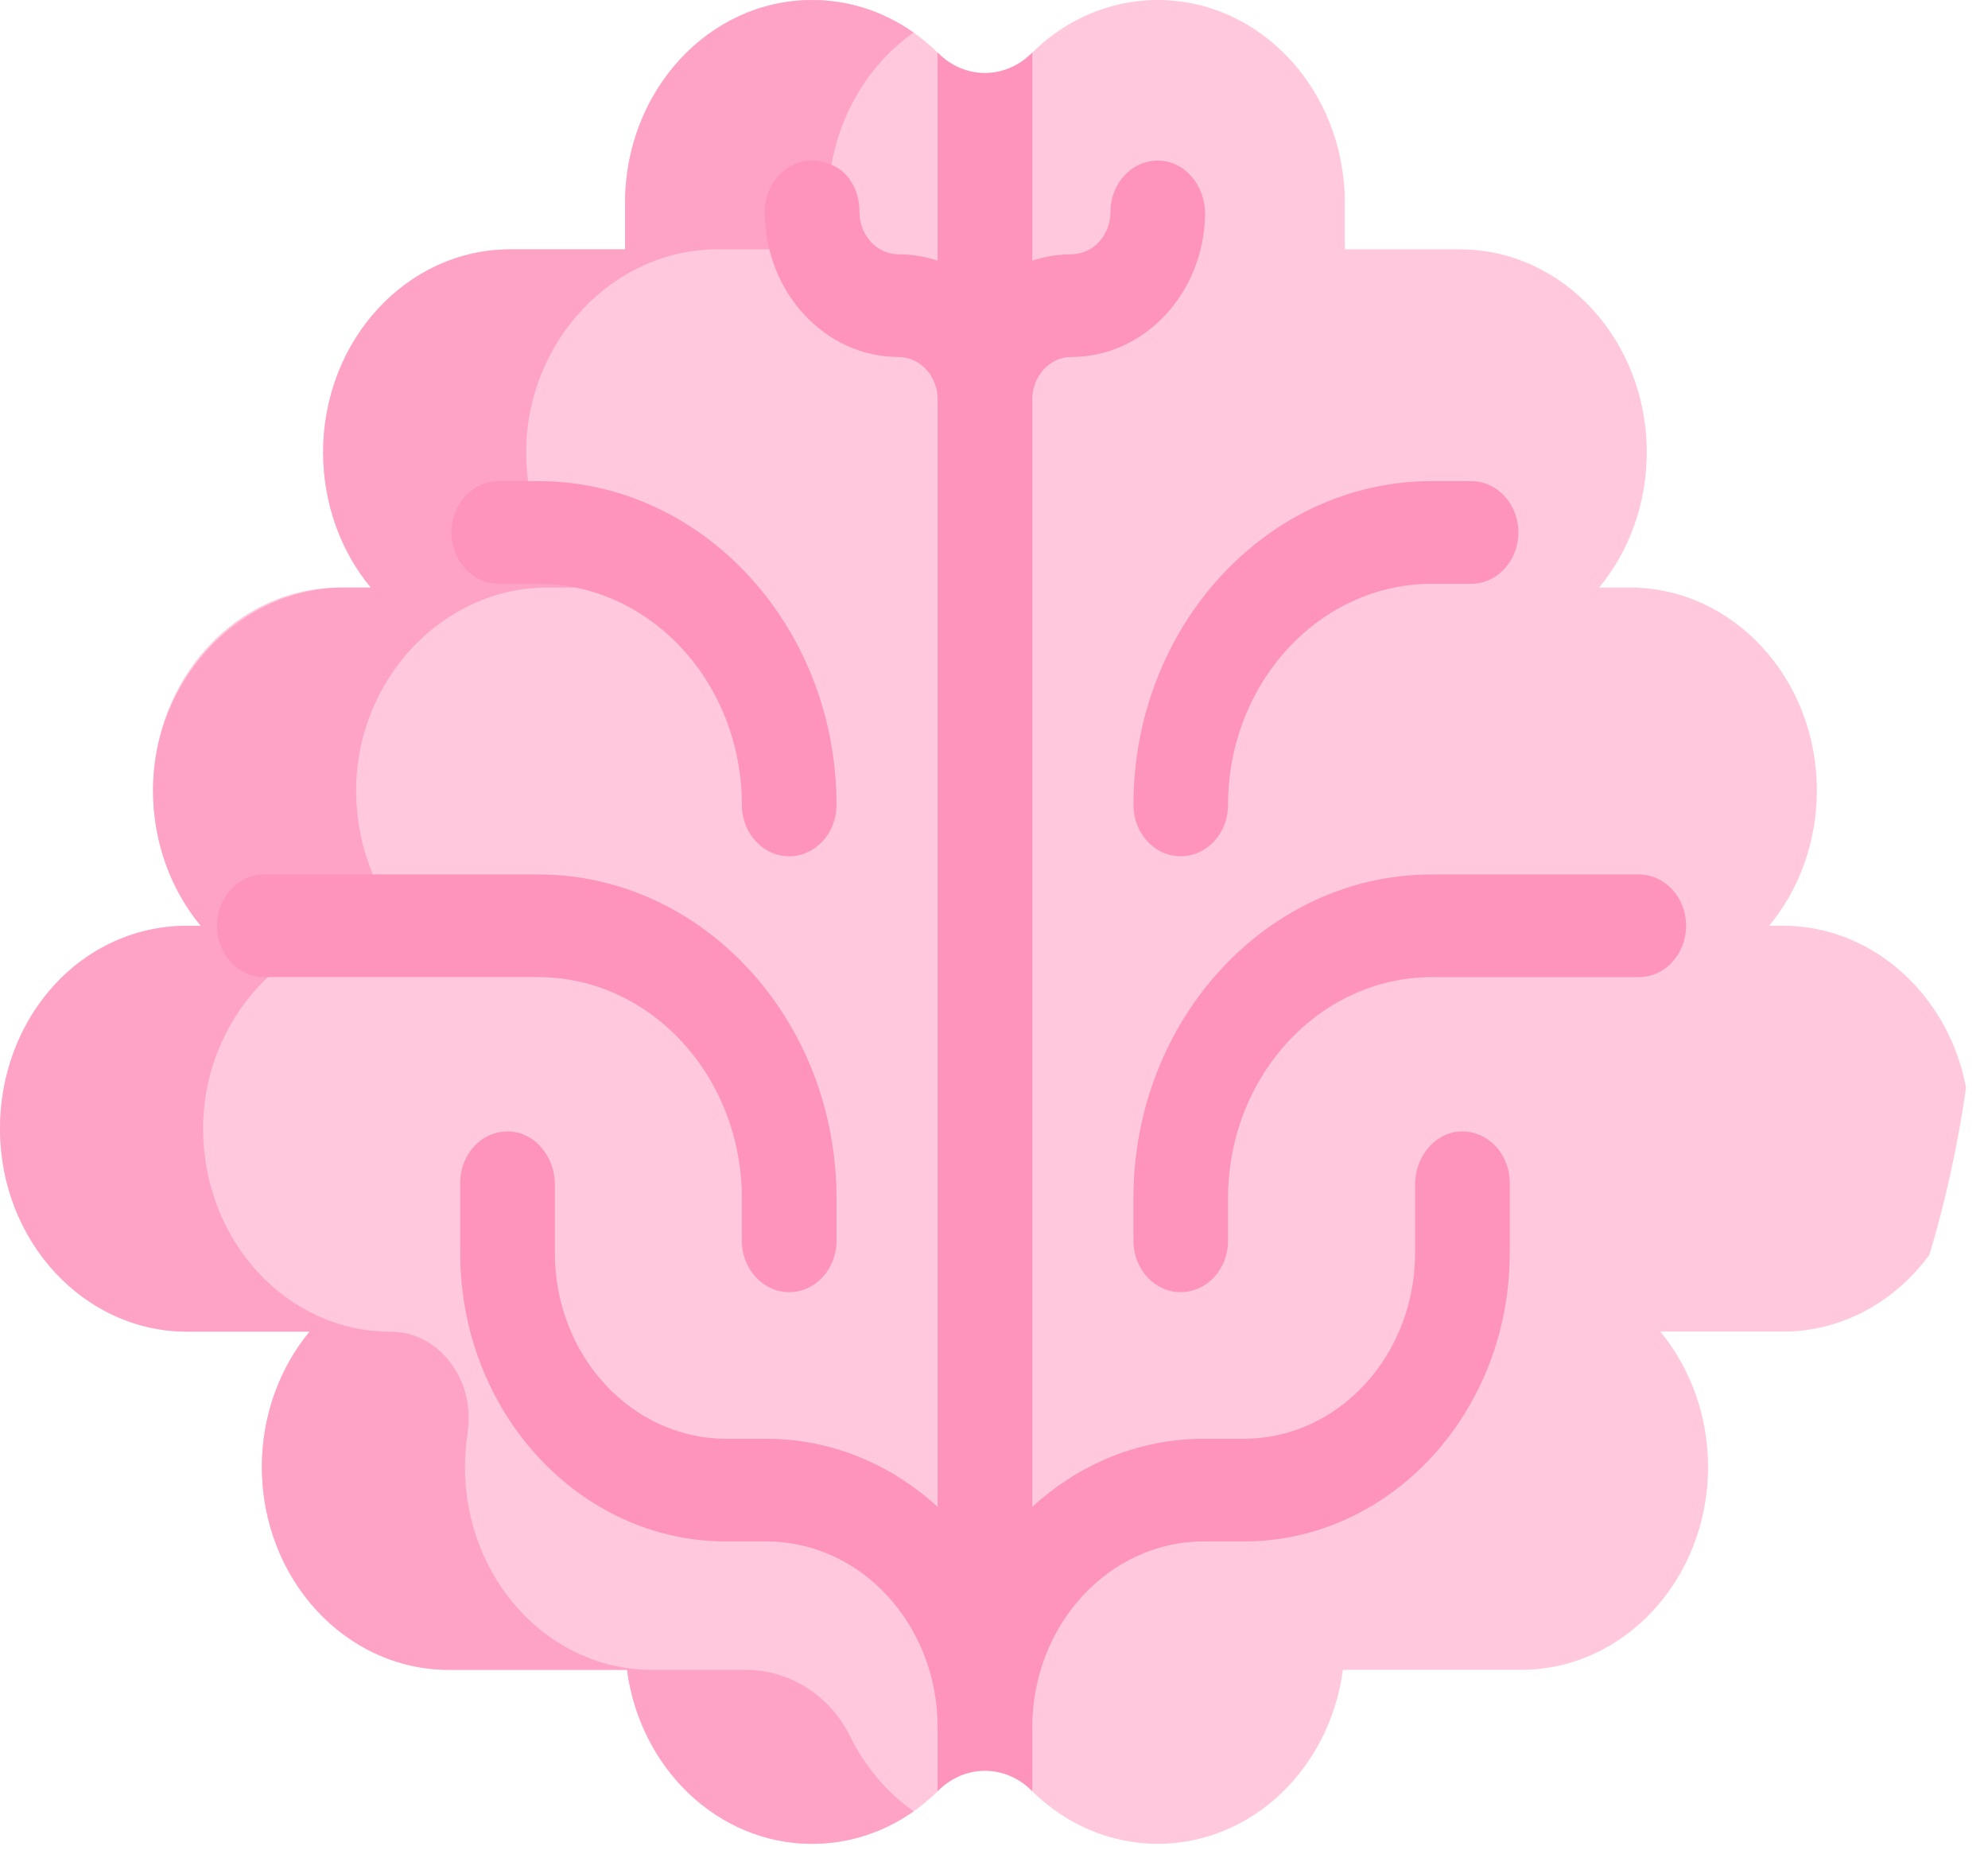
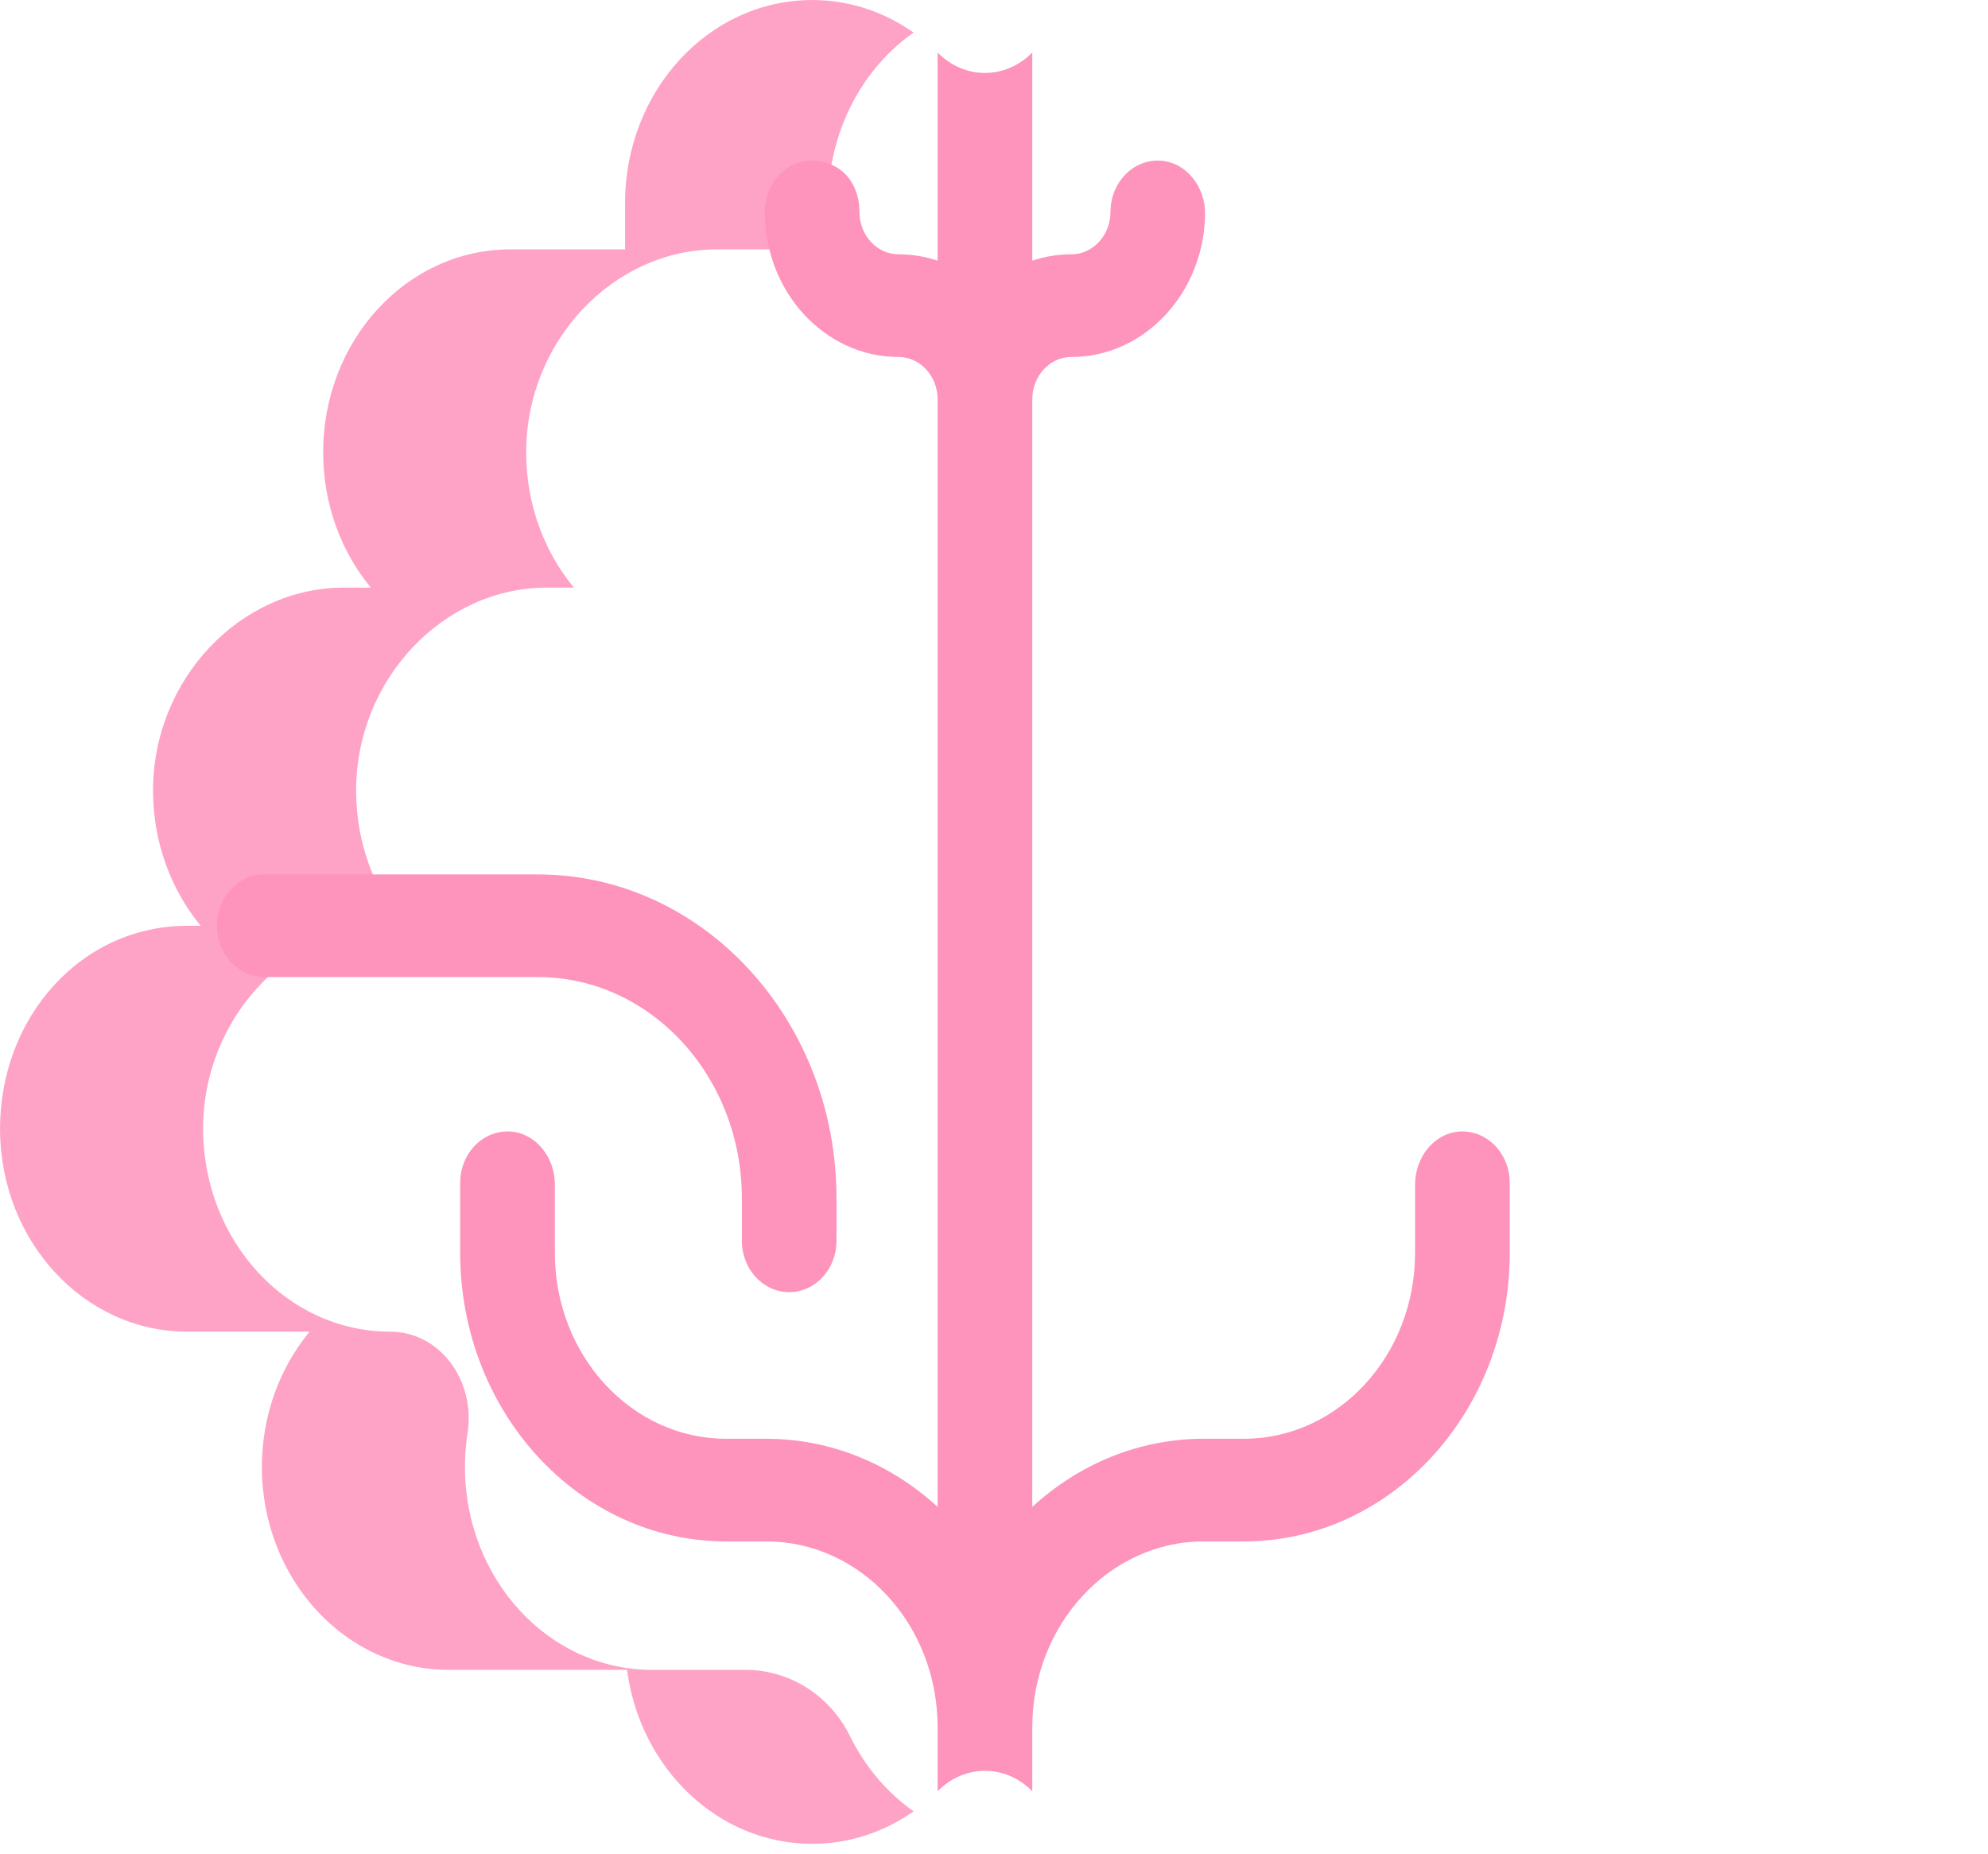
<svg xmlns="http://www.w3.org/2000/svg" width="59" height="55" viewBox="0 0 59 55" fill="none">
-   <path d="M58.349 32.27C58.107 33.972 57.741 35.629 57.262 37.23C56.245 38.62 54.674 39.511 52.912 39.511H49.276C49.716 40.045 50.069 40.664 50.313 41.342C50.556 42.018 50.692 42.755 50.692 43.528C50.692 46.852 48.206 49.547 45.141 49.547H39.854C39.662 51.006 38.988 52.297 38.012 53.223C37.036 54.148 35.758 54.709 34.361 54.709C32.927 54.709 31.619 54.118 30.636 53.15C30.031 52.556 29.549 51.82 29.231 50.99C28.914 51.82 28.431 52.556 27.827 53.15C27.637 53.337 27.435 53.511 27.222 53.668C26.333 54.326 25.258 54.709 24.102 54.709C21.306 54.709 18.993 52.466 18.608 49.547H13.324C11.79 49.547 10.403 48.874 9.397 47.785C8.394 46.694 7.773 45.19 7.773 43.528C7.773 41.985 8.307 40.579 9.187 39.511H5.551C4.019 39.511 2.631 38.837 1.626 37.749C1.475 37.585 1.333 37.412 1.2 37.23C0.449 36.204 0 34.905 0 33.49C0 33.072 0.039 32.664 0.114 32.27C0.634 29.53 2.872 27.469 5.551 27.469H5.957C5.518 26.938 5.164 26.319 4.919 25.641C4.676 24.963 4.542 24.227 4.542 23.455C4.542 20.13 7.028 17.434 10.092 17.434H11.004C10.564 16.902 10.211 16.284 9.968 15.606C9.723 14.928 9.59 14.191 9.59 13.42C9.59 10.095 12.076 7.398 15.14 7.398H18.551V6.021C18.551 4.36 19.171 2.853 20.177 1.764C21.181 0.674 22.57 0 24.102 0C25.536 0 26.843 0.592 27.827 1.561C28.431 2.154 28.914 2.89 29.231 3.72C29.549 2.89 30.031 2.154 30.636 1.561C30.825 1.373 31.028 1.199 31.241 1.042C32.129 0.385 33.204 0 34.361 0C37.427 0 39.912 2.697 39.912 6.021V7.398H43.322C44.855 7.398 46.242 8.074 47.247 9.162C48.251 10.252 48.873 11.757 48.873 13.42C48.873 14.962 48.338 16.369 47.459 17.434H48.37C49.902 17.434 51.291 18.109 52.295 19.198C53.301 20.288 53.921 21.792 53.921 23.455C53.921 24.998 53.385 26.404 52.505 27.469H52.912C54.444 27.469 55.832 28.144 56.836 29.233C57.589 30.049 58.127 31.097 58.349 32.27Z" fill="#FFC8DD" />
  <path d="M15.616 13.445C15.619 14.207 15.752 14.936 15.994 15.607C16.238 16.285 16.592 16.903 17.032 17.435H16.23C13.164 17.435 10.557 20.155 10.569 23.481C10.572 24.243 10.705 24.971 10.947 25.642C11.19 26.32 11.544 26.938 11.983 27.47H11.678C8.601 27.47 6.005 30.201 6.028 33.538C6.04 35.183 6.66 36.67 7.654 37.749C8.658 38.838 10.046 39.513 11.579 39.513C13.045 39.513 14.12 40.954 13.876 42.522C13.826 42.849 13.799 43.185 13.799 43.528C13.799 45.19 14.421 46.695 15.425 47.786C16.429 48.875 17.817 49.548 19.35 49.548H22.127C23.414 49.548 24.624 50.287 25.229 51.519C25.674 52.423 26.325 53.19 27.114 53.745C26.247 54.357 25.213 54.71 24.102 54.71C21.305 54.71 18.994 52.467 18.609 49.548H13.323C11.79 49.548 10.402 48.875 9.398 47.786C8.394 46.695 7.772 45.19 7.772 43.528C7.772 41.985 8.307 40.579 9.188 39.513H5.552C4.019 39.513 2.631 38.838 1.627 37.749C0.632 36.67 0.013 35.183 0.001 33.538C-0.022 30.201 2.413 27.421 5.65 27.47H5.956C5.517 26.938 5.163 26.32 4.92 25.642C4.678 24.971 4.545 24.242 4.542 23.481C4.53 20.155 7.137 17.435 10.203 17.435H11.005C10.565 16.903 10.211 16.285 9.968 15.607C9.724 14.929 9.591 14.192 9.591 13.421C9.591 10.096 12.075 7.4 15.142 7.4H18.551V6.022C18.551 4.361 19.173 2.854 20.177 1.765C21.181 0.674 22.569 0.001 24.102 0.001C25.213 0.001 26.247 0.354 27.114 0.967C26.784 1.197 26.48 1.465 26.203 1.765C25.199 2.854 24.578 4.361 24.578 6.022V7.399H21.277C18.211 7.4 15.604 10.12 15.616 13.445Z" fill="#FEA3C6" />
-   <path d="M14.805 17.322H15.969C19.304 17.322 22.017 20.265 22.017 23.884C22.017 24.725 22.646 25.407 23.422 25.407C24.197 25.407 24.826 24.725 24.826 23.884C24.826 18.586 20.852 14.275 15.969 14.275H14.805C14.029 14.275 13.4 14.957 13.4 15.799C13.4 16.64 14.029 17.322 14.805 17.322Z" fill="#FE93BB" />
  <path d="M22.017 35.554V36.816C22.017 37.658 22.646 38.34 23.422 38.34C24.197 38.34 24.826 37.658 24.826 36.816V35.554C24.826 30.256 20.852 25.946 15.968 25.946H7.846C7.07 25.946 6.441 26.628 6.441 27.469C6.441 28.31 7.07 28.992 7.846 28.992H15.968C19.304 28.992 22.017 31.936 22.017 35.554Z" fill="#FE93BB" />
-   <path d="M35.042 25.407C35.818 25.407 36.446 24.725 36.446 23.884C36.446 20.265 39.16 17.322 42.495 17.322H43.659C44.435 17.322 45.063 16.64 45.063 15.799C45.063 14.957 44.435 14.275 43.659 14.275H42.495C37.611 14.275 33.638 18.586 33.638 23.884C33.638 24.725 34.266 25.407 35.042 25.407Z" fill="#FE93BB" />
-   <path d="M48.636 25.946H42.495C37.611 25.946 33.638 30.256 33.638 35.554V36.817C33.638 37.658 34.266 38.34 35.042 38.34C35.818 38.34 36.446 37.658 36.446 36.817V35.554C36.446 31.936 39.16 28.993 42.495 28.993H48.636C49.411 28.993 50.04 28.311 50.04 27.47C50.04 26.628 49.411 25.946 48.636 25.946Z" fill="#FE93BB" />
  <path d="M43.307 33.576C42.561 33.629 41.997 34.337 41.997 35.148V37.173C41.997 40.221 39.72 42.691 36.911 42.691H35.721C33.785 42.691 32.011 43.452 30.636 44.712V16.47C30.636 16.469 30.636 16.468 30.636 16.467V11.851C30.636 11.157 31.154 10.592 31.794 10.592C33.961 10.594 35.728 8.702 35.765 6.361C35.778 5.523 35.18 4.792 34.408 4.765C33.611 4.737 32.957 5.429 32.957 6.287C32.957 6.981 32.436 7.546 31.796 7.546C31.392 7.546 31.003 7.612 30.636 7.734V1.56C30.63 1.566 30.623 1.571 30.617 1.577C29.828 2.361 28.634 2.361 27.845 1.577C27.839 1.571 27.833 1.565 27.827 1.56V7.734C27.46 7.612 27.07 7.546 26.667 7.546C26.025 7.546 25.503 6.978 25.506 6.28C25.509 5.71 25.244 5.173 24.768 4.931C23.722 4.399 22.698 5.213 22.698 6.287C22.698 8.661 24.478 10.592 26.667 10.592C27.306 10.592 27.826 11.156 27.827 11.848V44.712C26.452 43.452 24.677 42.691 22.742 42.691H21.552C18.743 42.691 16.467 40.221 16.467 37.175V35.147C16.467 34.335 15.901 33.626 15.153 33.575C14.335 33.52 13.658 34.222 13.658 35.096V37.175C13.658 41.904 17.192 45.737 21.552 45.737H22.742C25.551 45.737 27.827 48.206 27.827 51.253V53.149C27.833 53.143 27.839 53.137 27.845 53.131C28.634 52.348 29.828 52.348 30.618 53.131C30.624 53.137 30.63 53.143 30.636 53.149V51.254C30.636 48.212 32.918 45.737 35.721 45.737H36.911C41.271 45.737 44.806 41.903 44.806 37.173V35.096C44.806 34.221 44.125 33.518 43.307 33.576Z" fill="#FE93BB" />
</svg>